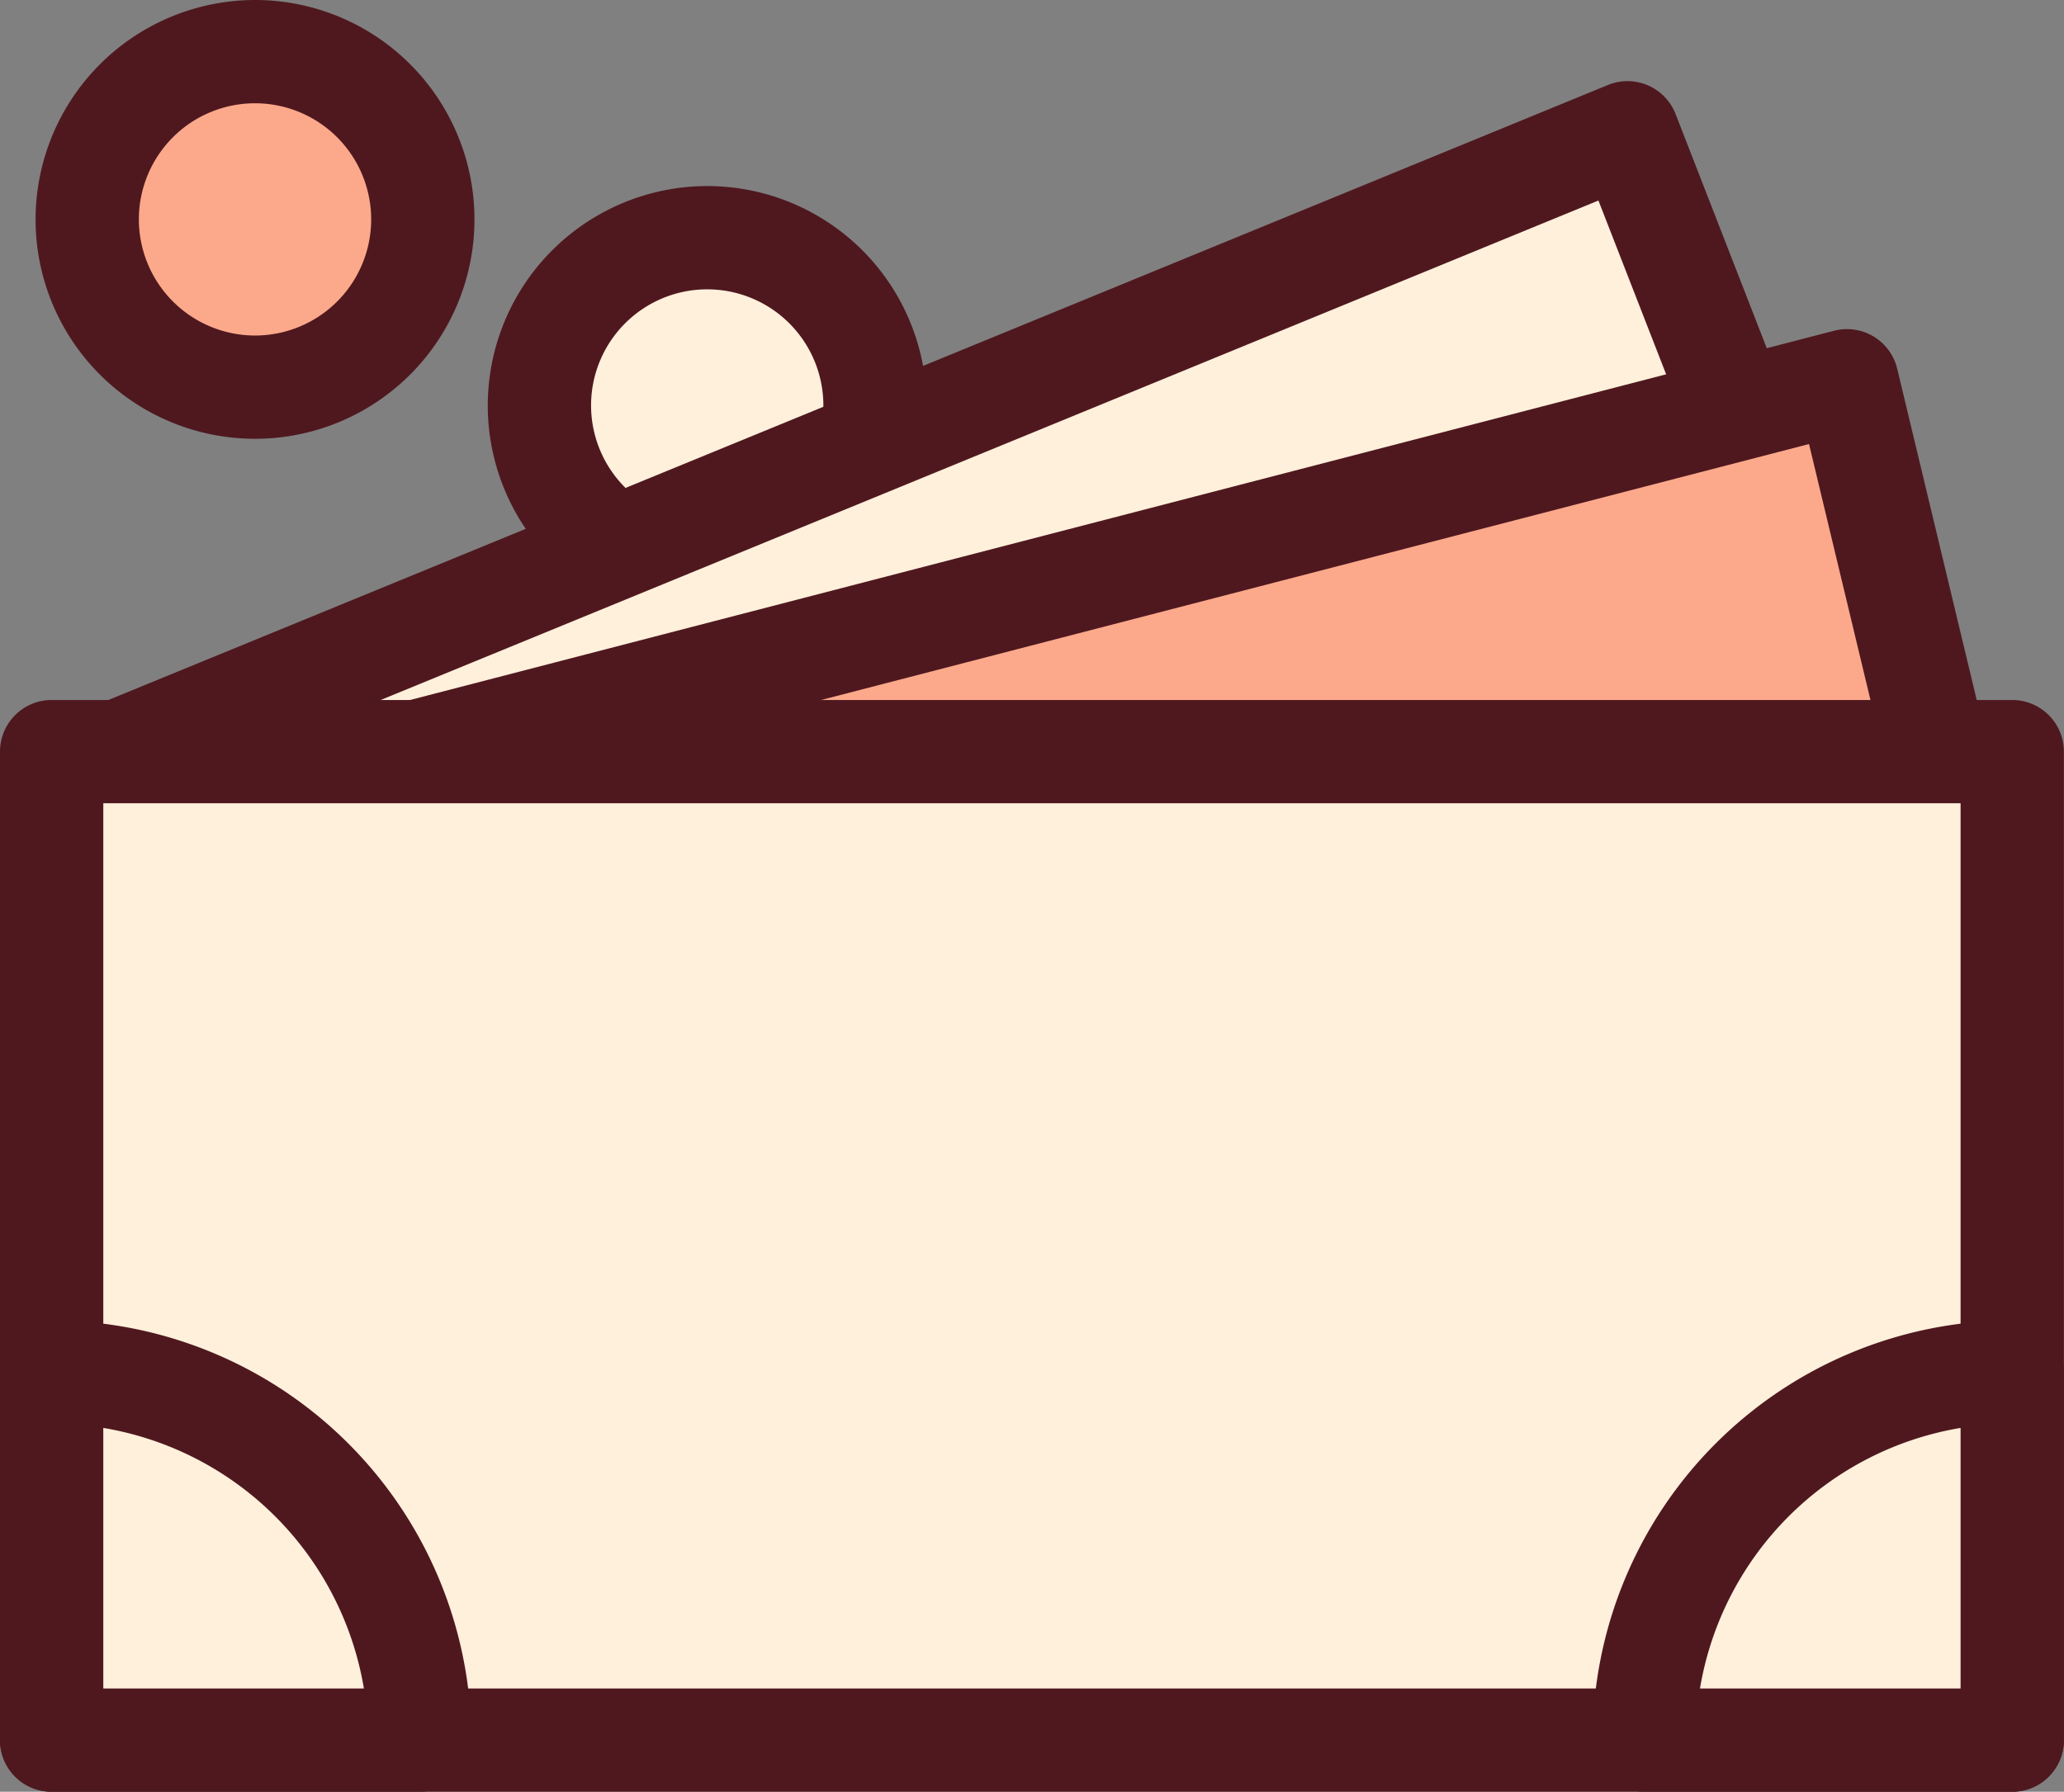
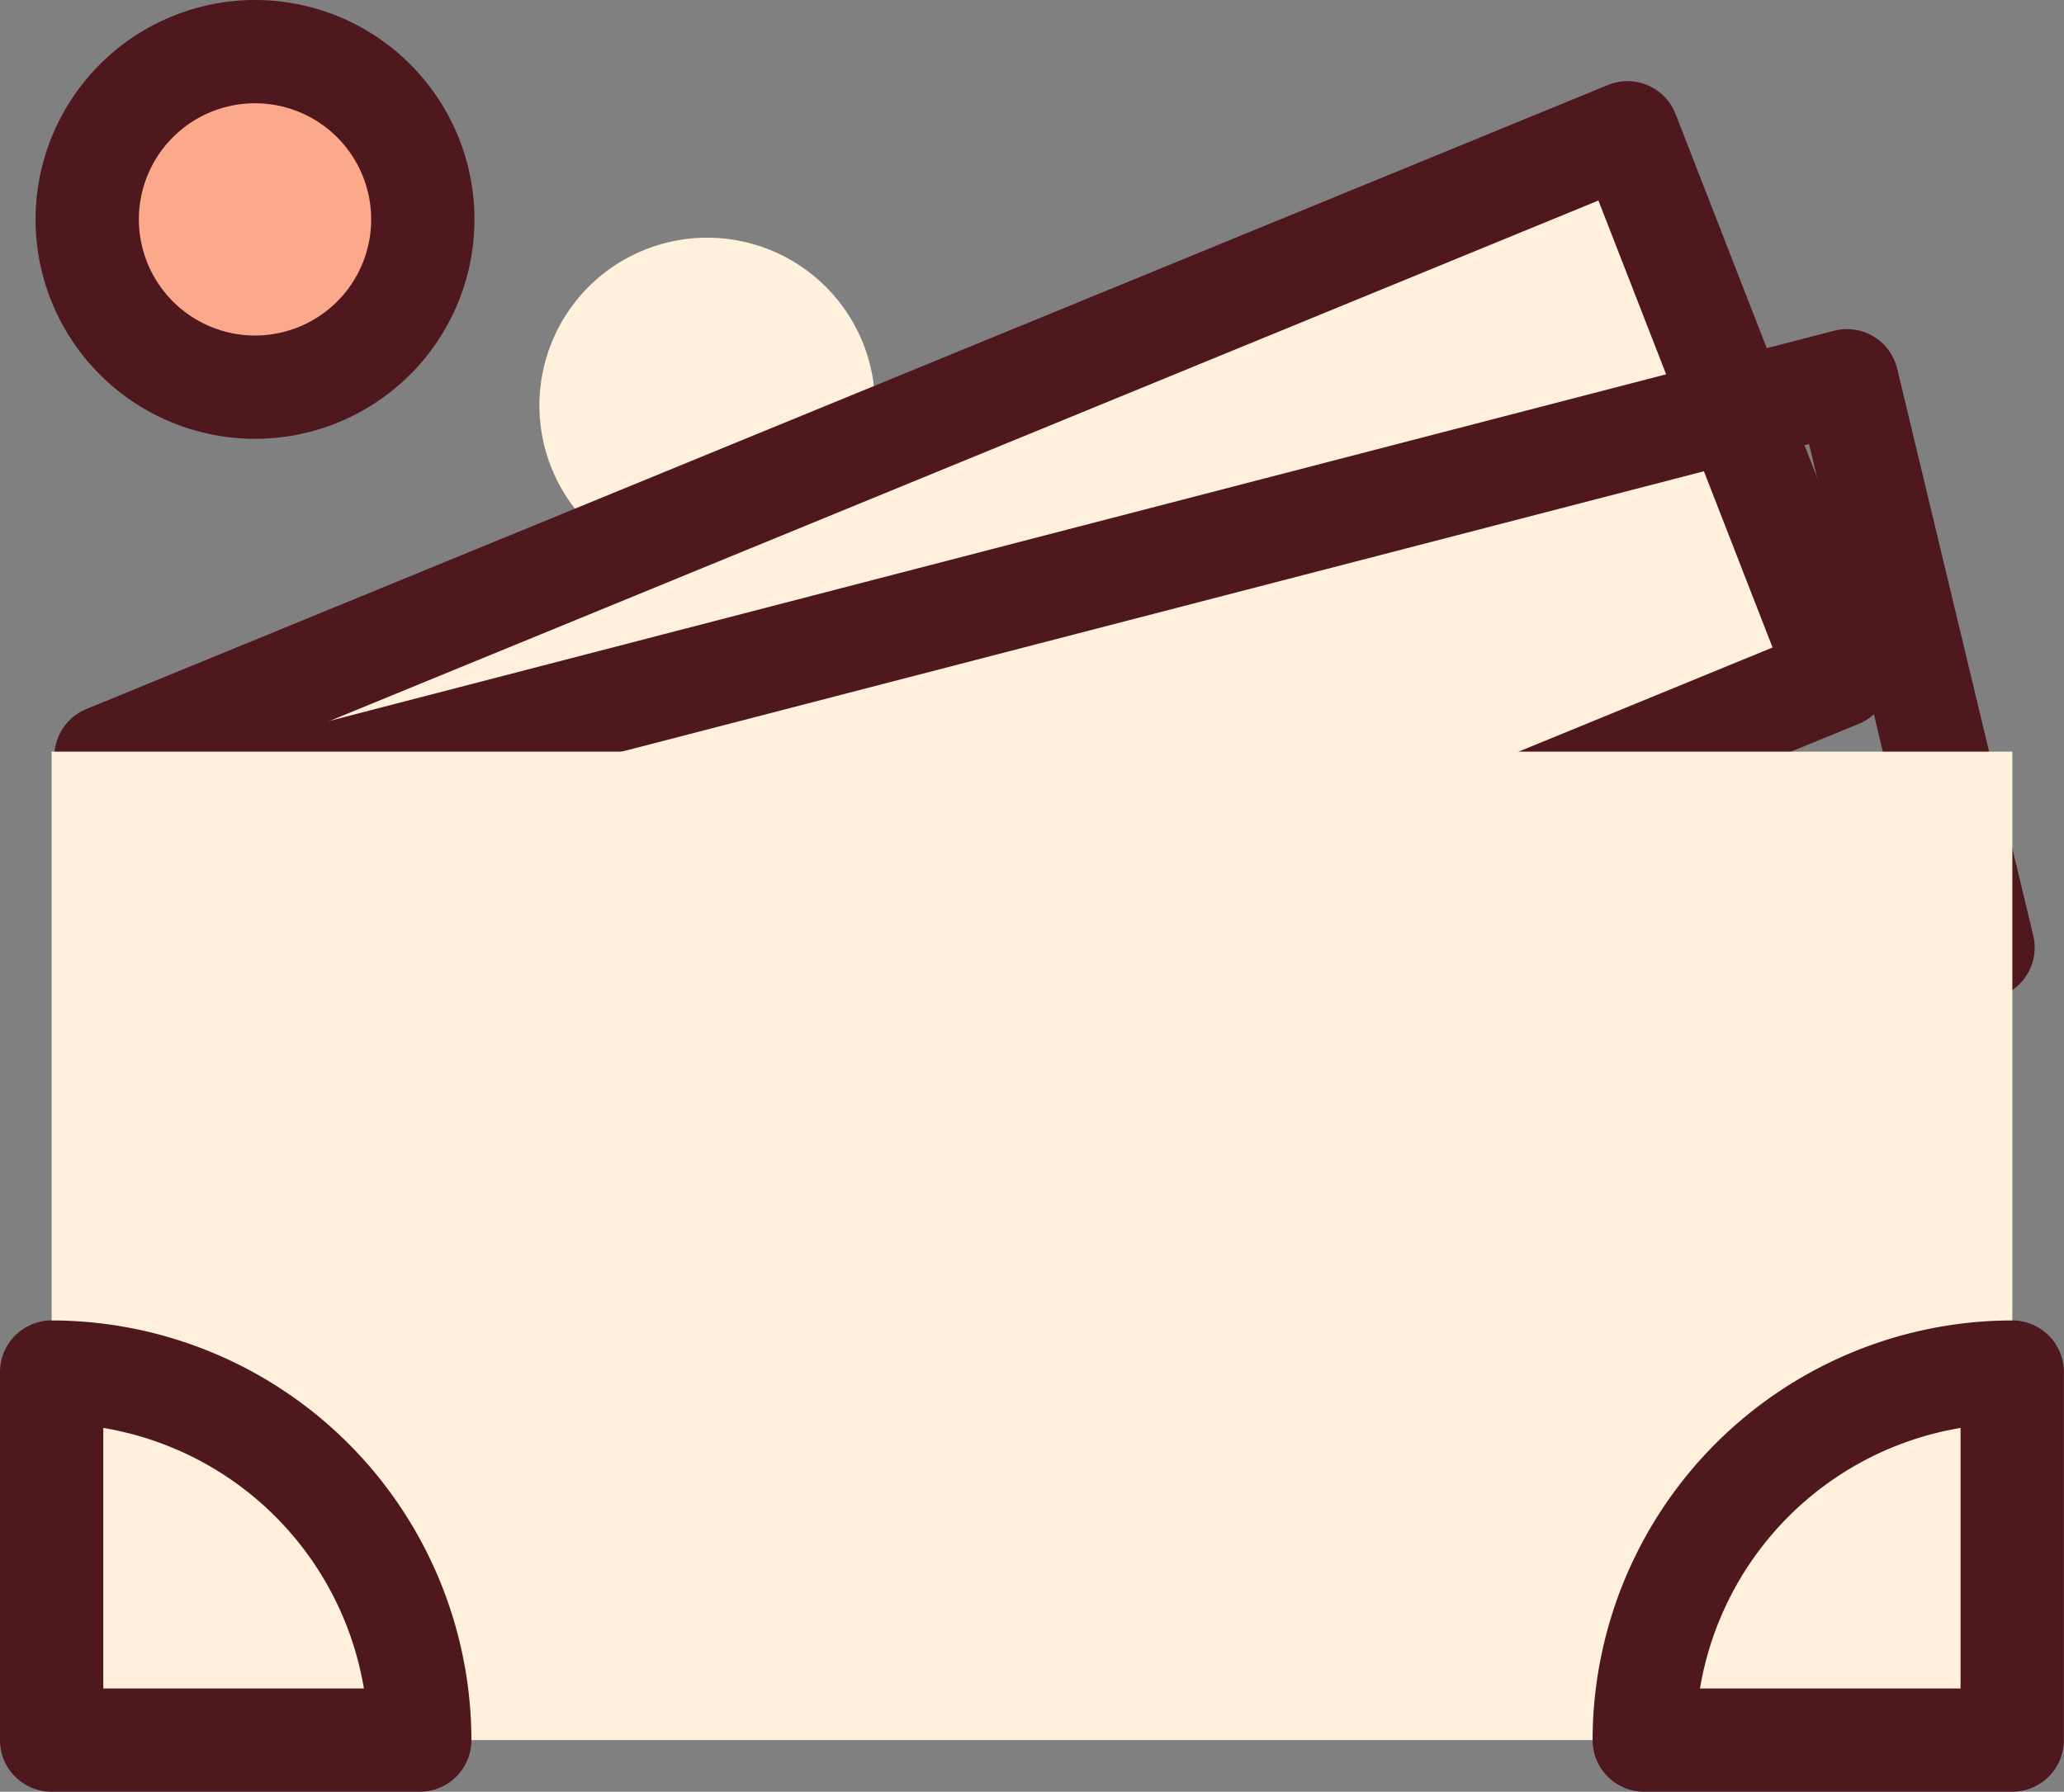
<svg xmlns="http://www.w3.org/2000/svg" width="49.953" height="43.373" viewBox="0 0 49.953 43.373">
  <rect x="0" y="0" width="49.953" height="43.373" fill="#808080" stroke="none" />
  <g id="svg" transform="translate(0 0)">
    <path id="パス_34808" data-name="パス 34808" d="M21.177,9.815a4.061,4.061,0,1,1-4.061-4.061,4.061,4.061,0,0,1,4.061,4.061" fill="#fff0db" />
-     <path id="楕円形_1556" data-name="楕円形 1556" d="M4.061-1.25A5.311,5.311,0,1,1-1.25,4.061,5.317,5.317,0,0,1,4.061-1.25Zm0,8.122A2.811,2.811,0,1,0,1.25,4.061,2.814,2.814,0,0,0,4.061,6.872Z" transform="translate(13.055 5.754)" fill="#4f181f" />
    <path id="パス_34809" data-name="パス 34809" d="M44.508,16.364,7.684,31.471,2.566,18.321,39.389,3.214Z" fill="#fff0db" />
    <path id="パス_34810" data-name="パス 34810" d="M39.389,1.964a1.25,1.25,0,0,1,1.165.8l5.119,13.15a1.25,1.25,0,0,1-.69,1.61L8.158,32.628a1.25,1.25,0,0,1-1.639-.7L1.4,18.774a1.25,1.25,0,0,1,.69-1.61L38.914,2.058A1.25,1.25,0,0,1,39.389,1.964ZM42.9,15.674,38.685,4.854,4.176,19.012l4.211,10.82Z" fill="#4f181f" />
    <path id="パス_34811" data-name="パス 34811" d="M10.233,5.311A4.061,4.061,0,1,1,6.172,1.25a4.061,4.061,0,0,1,4.061,4.061" fill="#fca98b" />
    <path id="楕円形_1557" data-name="楕円形 1557" d="M4.061-1.25A5.311,5.311,0,1,1-1.25,4.061,5.317,5.317,0,0,1,4.061-1.25Zm0,8.122A2.811,2.811,0,1,0,1.25,4.061,2.814,2.814,0,0,0,4.061,6.872Z" transform="translate(2.111 1.25)" fill="#4f181f" />
-     <path id="パス_34812" data-name="パス 34812" d="M47.994,22.94,9.465,32.927,6.172,19.2,44.7,9.218Z" fill="#fca98b" />
    <path id="パス_34813" data-name="パス 34813" d="M9.465,34.177a1.25,1.25,0,0,1-1.216-.958L4.956,19.5a1.25,1.25,0,0,1,.9-1.5L44.387,8.007a1.25,1.25,0,0,1,1.529.918l3.293,13.722a1.25,1.25,0,0,1-.9,1.5L9.779,34.137A1.25,1.25,0,0,1,9.465,34.177ZM7.674,20.106,10.383,31.4l36.109-9.36-2.71-11.291Z" fill="#4f181f" />
    <rect id="長方形_12038" data-name="長方形 12038" width="47.453" height="23.928" transform="translate(1.25 18.195)" fill="#fff0db" />
-     <path id="長方形_12039" data-name="長方形 12039" d="M0-1.25H47.453A1.25,1.25,0,0,1,48.7,0V23.928a1.25,1.25,0,0,1-1.25,1.25H0a1.25,1.25,0,0,1-1.25-1.25V0A1.25,1.25,0,0,1,0-1.25Zm46.2,2.5H1.25V22.678H46.2Z" transform="translate(1.25 18.195)" fill="#4f181f" />
    <path id="パス_34814" data-name="パス 34814" d="M1.25,33.214v8.909h8.909A8.909,8.909,0,0,0,1.25,33.214" fill="#fff0db" />
    <path id="パス_34815" data-name="パス 34815" d="M1.25,31.964A10.171,10.171,0,0,1,11.409,42.123a1.25,1.25,0,0,1-1.25,1.25H1.25A1.25,1.25,0,0,1,0,42.123V33.214A1.25,1.25,0,0,1,1.25,31.964Zm7.557,8.909A7.679,7.679,0,0,0,2.5,34.566v6.307Z" fill="#4f181f" />
    <path id="パス_34816" data-name="パス 34816" d="M48.7,33.214a8.909,8.909,0,0,0-8.909,8.909H48.7Z" fill="#fff0db" />
    <path id="パス_34817" data-name="パス 34817" d="M48.7,31.964a1.25,1.25,0,0,1,1.25,1.25v8.909a1.25,1.25,0,0,1-1.25,1.25H39.794a1.25,1.25,0,0,1-1.25-1.25A10.171,10.171,0,0,1,48.7,31.964Zm-1.25,8.909V34.566a7.679,7.679,0,0,0-6.307,6.307Z" fill="#4f181f" />
  </g>
</svg>